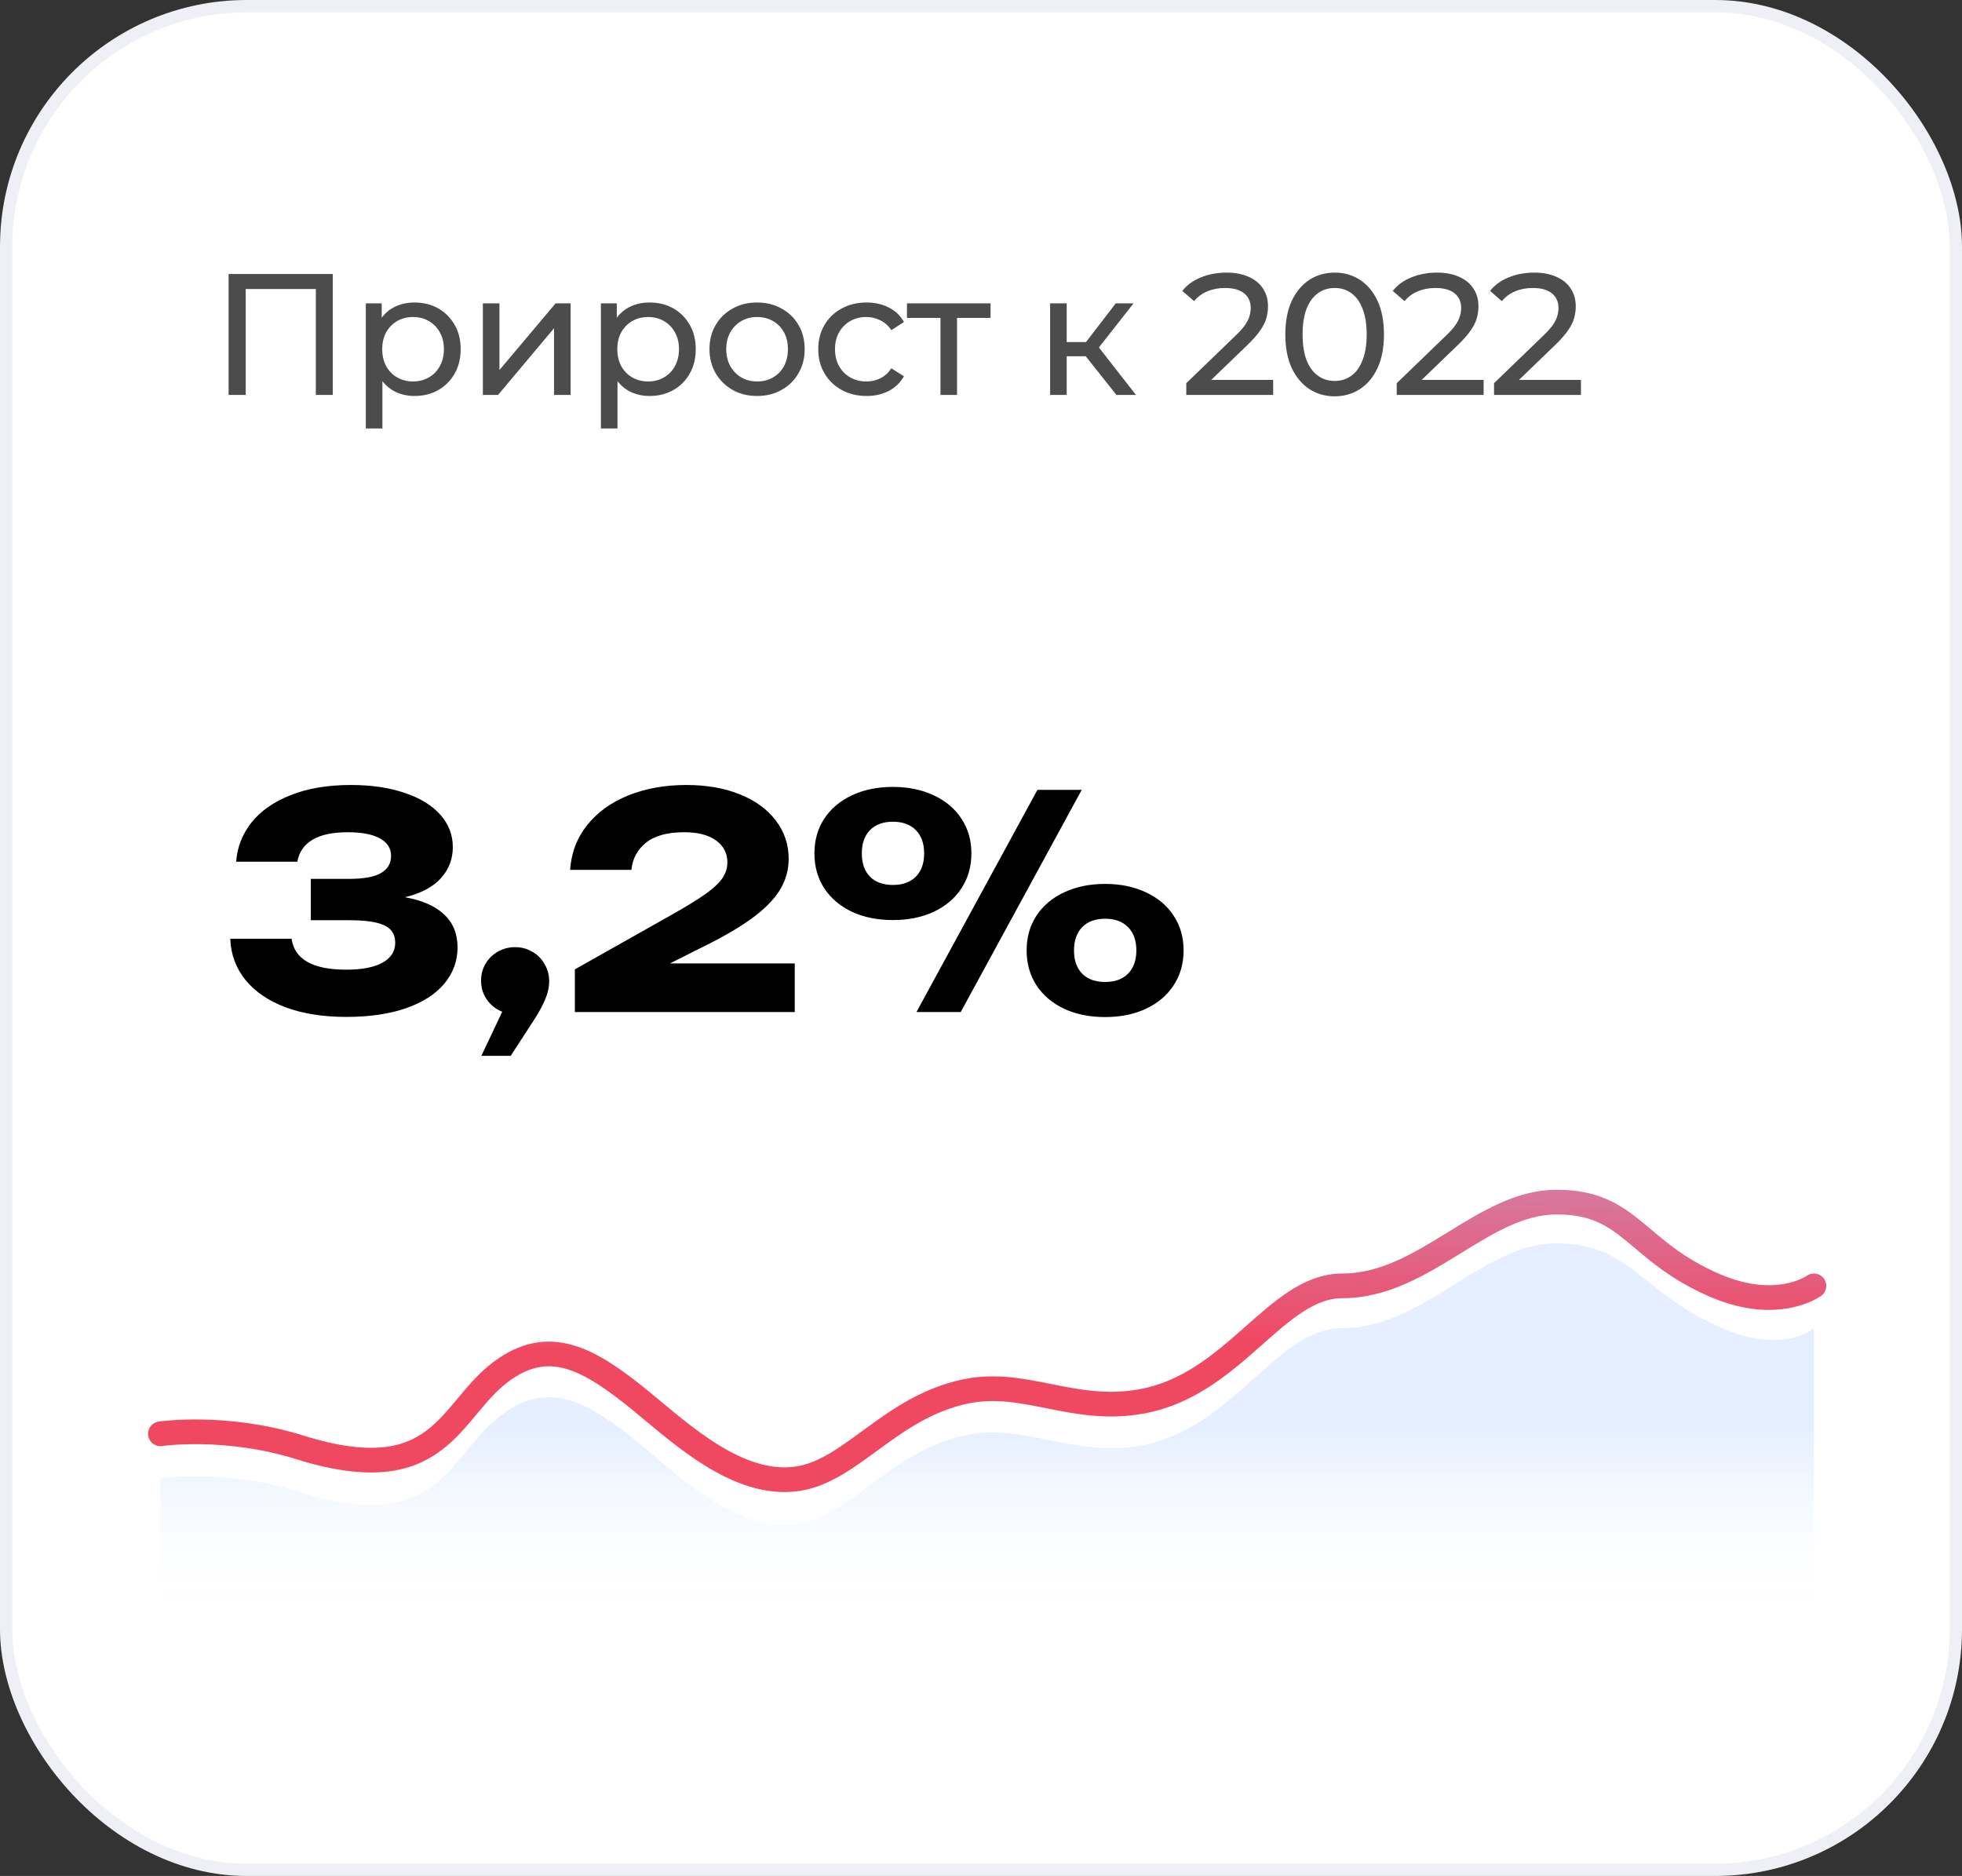
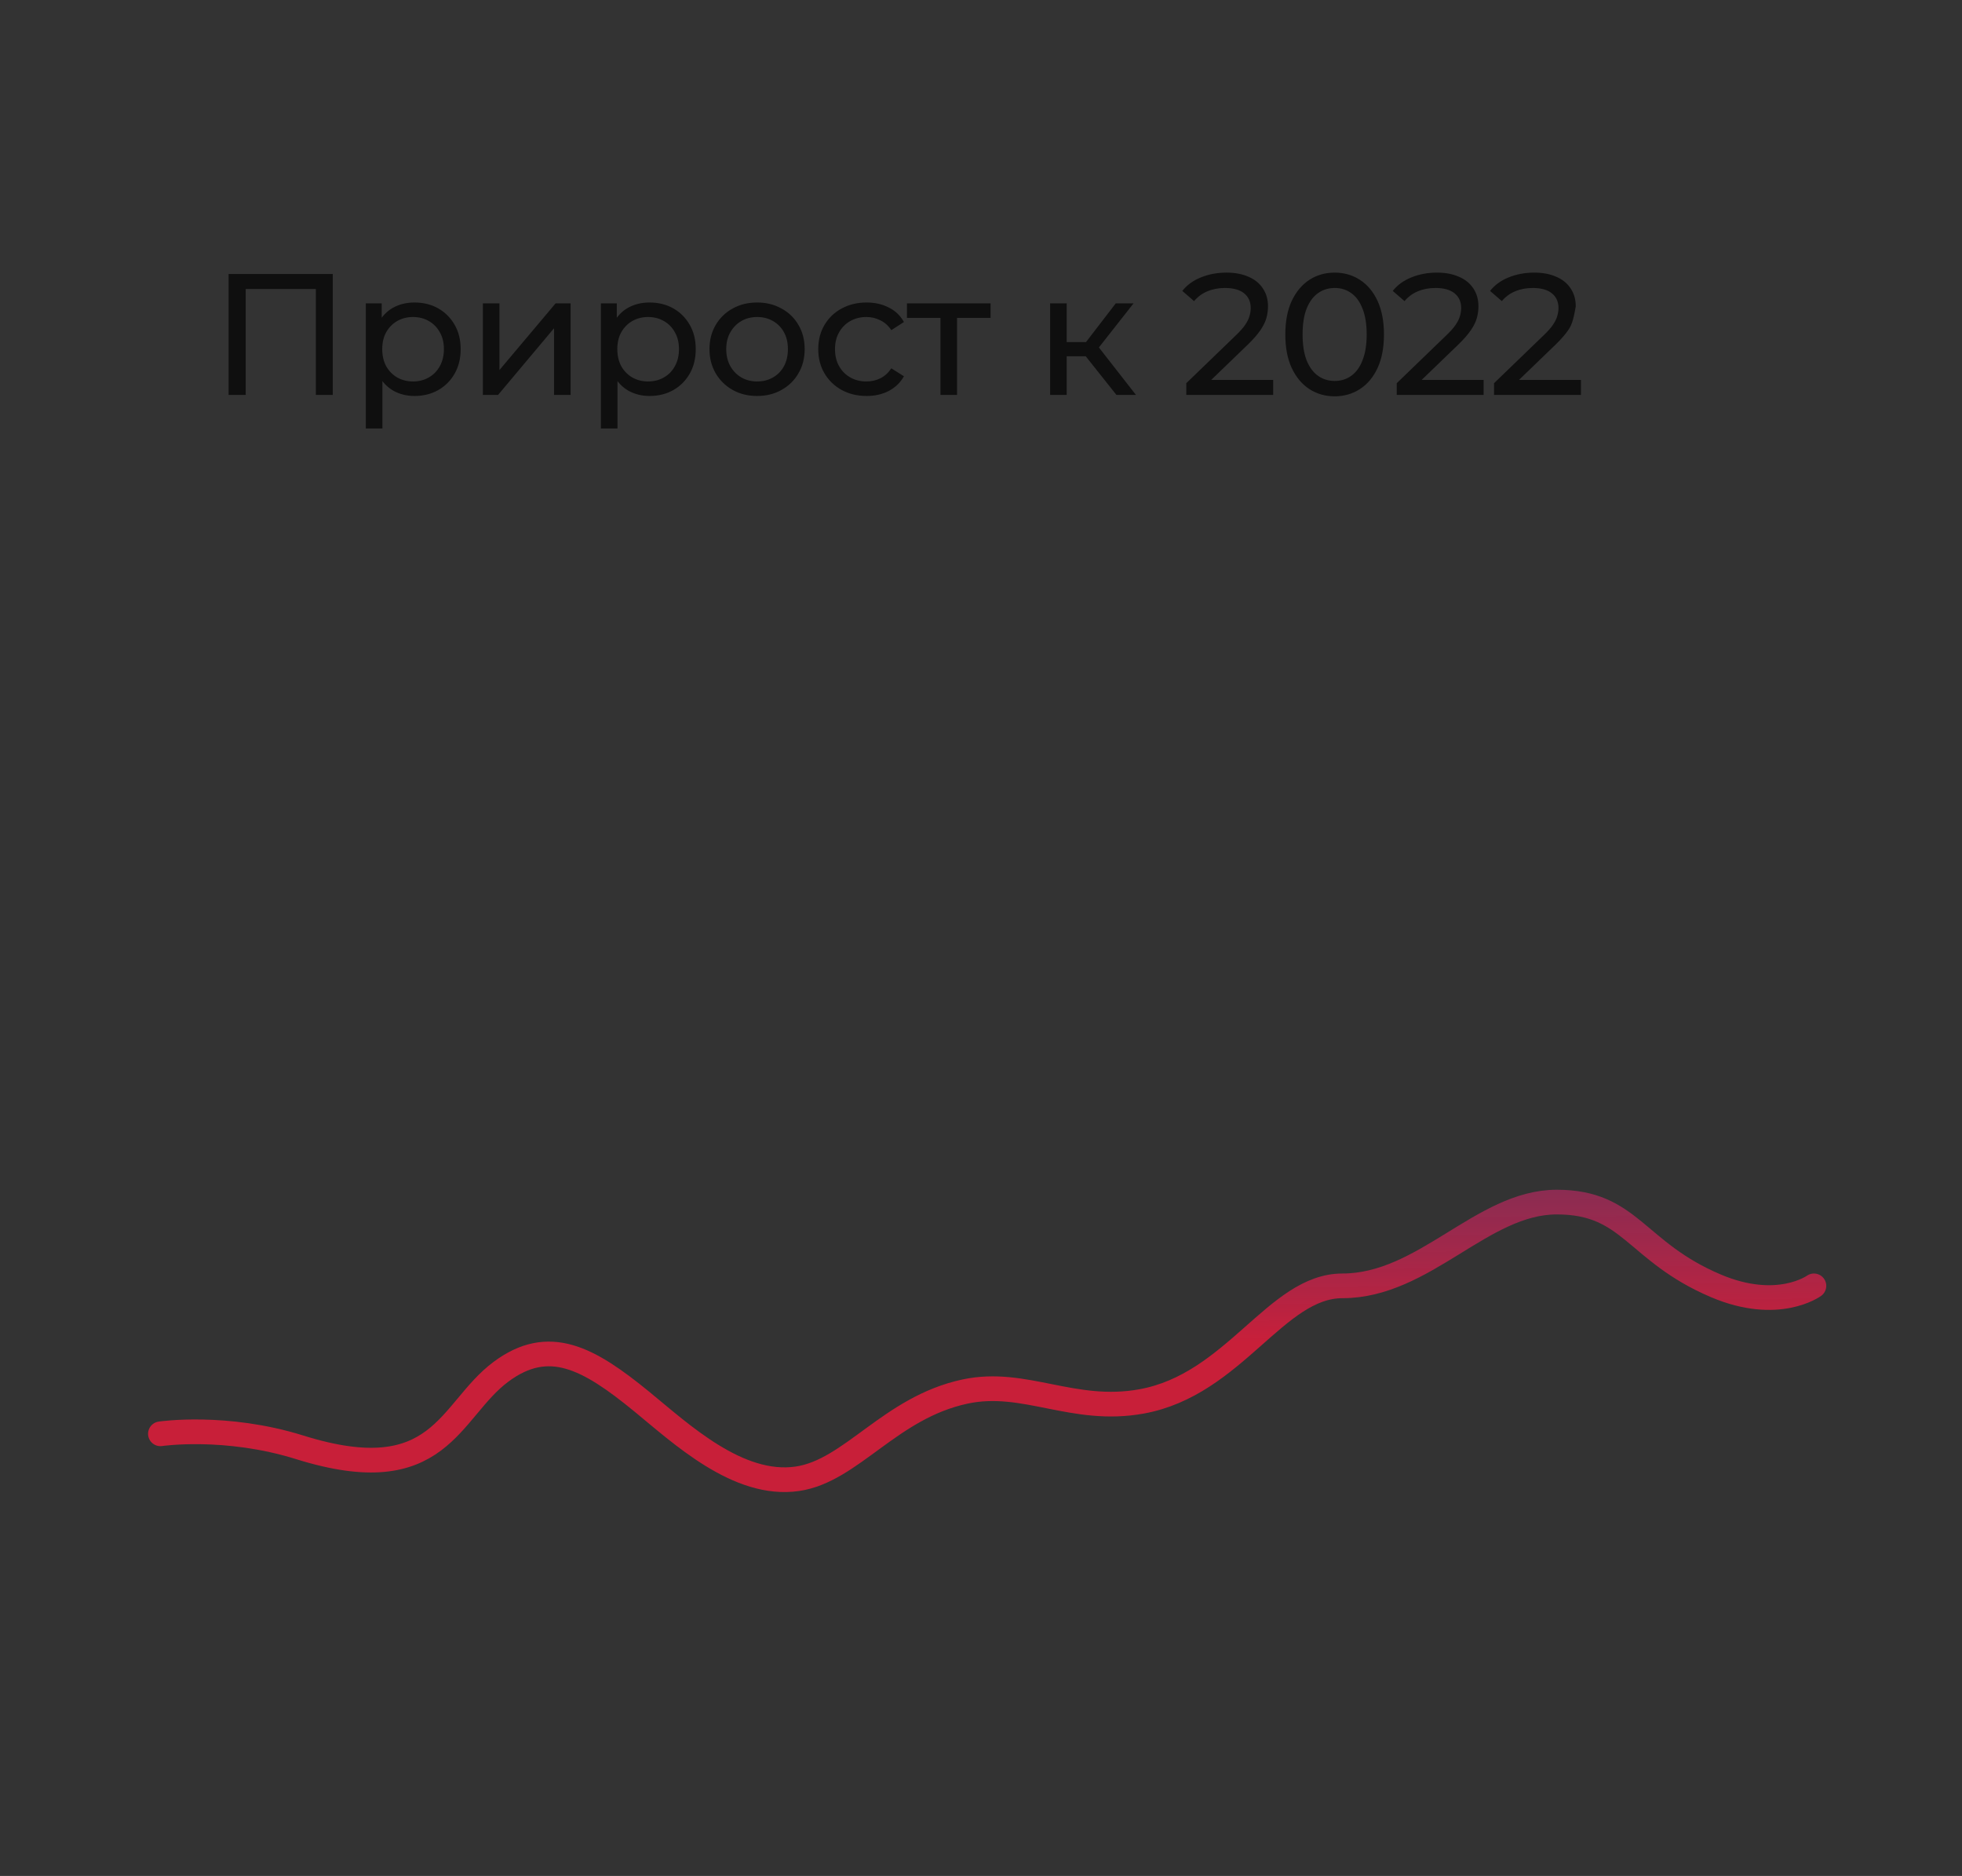
<svg xmlns="http://www.w3.org/2000/svg" width="159" height="152" viewBox="0 0 159 152" fill="none">
  <rect x="0" y="0" width="159" height="152" fill="#333333" stroke="none" />
-   <rect x="0.5" y="0.5" width="158" height="151" rx="19.5" fill="white" stroke="#EFF0F6" />
-   <path d="M32.82 72.7C34.196 72.94 35.248 73.4 35.976 74.08C36.712 74.76 37.08 75.652 37.08 76.756C37.08 77.86 36.724 78.84 36.012 79.696C35.308 80.544 34.276 81.208 32.916 81.688C31.556 82.16 29.936 82.396 28.056 82.396C26.2 82.396 24.572 82.14 23.172 81.628C21.78 81.108 20.692 80.372 19.908 79.42C19.124 78.46 18.708 77.34 18.66 76.06H23.628C23.868 77.732 25.344 78.568 28.056 78.568C29.336 78.568 30.316 78.38 30.996 78.004C31.684 77.62 32.028 77.08 32.028 76.384C32.028 75.968 31.912 75.628 31.68 75.364C31.456 75.1 31.068 74.9 30.516 74.764C29.972 74.628 29.224 74.56 28.272 74.56H25.188V71.212H28.272C29.48 71.212 30.352 71.052 30.888 70.732C31.424 70.412 31.692 69.952 31.692 69.352C31.692 68.736 31.392 68.264 30.792 67.936C30.2 67.6 29.328 67.432 28.176 67.432C26.952 67.432 26 67.636 25.32 68.044C24.64 68.452 24.232 69.044 24.096 69.82H19.14C19.22 68.66 19.628 67.608 20.364 66.664C21.108 65.72 22.168 64.976 23.544 64.432C24.92 63.88 26.552 63.604 28.44 63.604C30.088 63.604 31.536 63.816 32.784 64.24C34.032 64.656 34.996 65.244 35.676 66.004C36.356 66.764 36.696 67.644 36.696 68.644C36.696 69.604 36.376 70.44 35.736 71.152C35.096 71.864 34.124 72.38 32.82 72.7ZM41.745 76.744C42.257 76.744 42.721 76.868 43.137 77.116C43.561 77.356 43.893 77.688 44.133 78.112C44.381 78.536 44.505 79.004 44.505 79.516C44.505 79.996 44.385 80.512 44.145 81.064C43.913 81.608 43.513 82.304 42.945 83.152L41.385 85.552H39.009L40.701 81.976C40.181 81.768 39.765 81.44 39.453 80.992C39.141 80.536 38.985 80.024 38.985 79.456C38.985 78.96 39.105 78.504 39.345 78.088C39.593 77.672 39.929 77.344 40.353 77.104C40.777 76.864 41.241 76.744 41.745 76.744ZM54.29 78.064H64.406V82H46.586V78.544L54.314 74.188C55.562 73.484 56.51 72.904 57.158 72.448C57.806 71.984 58.266 71.556 58.538 71.164C58.81 70.772 58.946 70.344 58.946 69.88C58.946 69.136 58.642 68.544 58.034 68.104C57.426 67.656 56.562 67.432 55.442 67.432C54.082 67.432 53.05 67.716 52.346 68.284C51.65 68.844 51.258 69.576 51.17 70.48H46.202C46.298 69.088 46.762 67.876 47.594 66.844C48.426 65.804 49.538 65.004 50.93 64.444C52.322 63.884 53.886 63.604 55.622 63.604C57.254 63.604 58.698 63.856 59.954 64.36C61.21 64.864 62.182 65.572 62.87 66.484C63.566 67.388 63.914 68.424 63.914 69.592C63.914 70.512 63.666 71.368 63.17 72.16C62.674 72.944 61.898 73.716 60.842 74.476C59.794 75.228 58.406 76.024 56.678 76.864L54.29 78.064ZM72.362 74.548C71.106 74.548 69.998 74.324 69.037 73.876C68.078 73.42 67.329 72.784 66.793 71.968C66.266 71.152 66.001 70.212 66.001 69.148C66.001 68.084 66.266 67.148 66.793 66.34C67.329 65.524 68.078 64.892 69.037 64.444C69.998 63.988 71.106 63.76 72.362 63.76C73.609 63.76 74.713 63.988 75.674 64.444C76.641 64.892 77.389 65.524 77.918 66.34C78.454 67.148 78.722 68.084 78.722 69.148C78.722 70.212 78.454 71.152 77.918 71.968C77.389 72.784 76.641 73.42 75.674 73.876C74.713 74.324 73.609 74.548 72.362 74.548ZM74.269 82L84.073 64H87.662L77.858 82H74.269ZM72.362 71.704C73.153 71.704 73.773 71.48 74.222 71.032C74.669 70.576 74.894 69.948 74.894 69.148C74.894 68.348 74.669 67.72 74.222 67.264C73.773 66.808 73.153 66.58 72.362 66.58C71.57 66.58 70.95 66.808 70.501 67.264C70.061 67.72 69.841 68.348 69.841 69.148C69.841 69.948 70.061 70.576 70.501 71.032C70.95 71.48 71.57 71.704 72.362 71.704ZM89.558 82.408C88.309 82.408 87.201 82.184 86.234 81.736C85.273 81.28 84.525 80.644 83.99 79.828C83.462 79.012 83.198 78.072 83.198 77.008C83.198 75.944 83.462 75.008 83.99 74.2C84.525 73.384 85.273 72.752 86.234 72.304C87.201 71.848 88.309 71.62 89.558 71.62C90.805 71.62 91.909 71.848 92.87 72.304C93.838 72.752 94.585 73.384 95.114 74.2C95.65 75.008 95.918 75.944 95.918 77.008C95.918 78.072 95.65 79.012 95.114 79.828C94.585 80.644 93.838 81.28 92.87 81.736C91.909 82.184 90.805 82.408 89.558 82.408ZM89.558 79.564C90.35 79.564 90.969 79.34 91.418 78.892C91.865 78.436 92.09 77.808 92.09 77.008C92.09 76.208 91.865 75.58 91.418 75.124C90.969 74.668 90.35 74.44 89.558 74.44C88.766 74.44 88.145 74.668 87.698 75.124C87.257 75.58 87.037 76.208 87.037 77.008C87.037 77.808 87.257 78.436 87.698 78.892C88.145 79.34 88.766 79.564 89.558 79.564Z" fill="black" />
-   <path d="M18.526 32V22.2H26.968V32H25.596V23.054L25.932 23.418H19.562L19.912 23.054V32H18.526ZM33.58 32.084C32.964 32.084 32.399 31.944 31.886 31.664C31.382 31.375 30.976 30.95 30.668 30.39C30.369 29.83 30.22 29.13 30.22 28.29C30.22 27.45 30.365 26.75 30.654 26.19C30.953 25.63 31.354 25.21 31.858 24.93C32.371 24.65 32.945 24.51 33.58 24.51C34.308 24.51 34.952 24.669 35.512 24.986C36.072 25.303 36.515 25.747 36.842 26.316C37.169 26.876 37.332 27.534 37.332 28.29C37.332 29.046 37.169 29.709 36.842 30.278C36.515 30.847 36.072 31.291 35.512 31.608C34.952 31.925 34.308 32.084 33.58 32.084ZM29.646 34.716V24.58H30.934V26.582L30.85 28.304L30.99 30.026V34.716H29.646ZM33.468 30.908C33.944 30.908 34.369 30.801 34.742 30.586C35.125 30.371 35.423 30.068 35.638 29.676C35.862 29.275 35.974 28.813 35.974 28.29C35.974 27.758 35.862 27.301 35.638 26.918C35.423 26.526 35.125 26.223 34.742 26.008C34.369 25.793 33.944 25.686 33.468 25.686C33.001 25.686 32.577 25.793 32.194 26.008C31.821 26.223 31.522 26.526 31.298 26.918C31.083 27.301 30.976 27.758 30.976 28.29C30.976 28.813 31.083 29.275 31.298 29.676C31.522 30.068 31.821 30.371 32.194 30.586C32.577 30.801 33.001 30.908 33.468 30.908ZM39.131 32V24.58H40.475V29.984L45.025 24.58H46.243V32H44.899V26.596L40.363 32H39.131ZM52.631 32.084C52.015 32.084 51.451 31.944 50.937 31.664C50.433 31.375 50.027 30.95 49.719 30.39C49.421 29.83 49.271 29.13 49.271 28.29C49.271 27.45 49.416 26.75 49.705 26.19C50.004 25.63 50.405 25.21 50.909 24.93C51.423 24.65 51.997 24.51 52.631 24.51C53.359 24.51 54.003 24.669 54.563 24.986C55.123 25.303 55.567 25.747 55.893 26.316C56.22 26.876 56.383 27.534 56.383 28.29C56.383 29.046 56.22 29.709 55.893 30.278C55.567 30.847 55.123 31.291 54.563 31.608C54.003 31.925 53.359 32.084 52.631 32.084ZM48.697 34.716V24.58H49.985V26.582L49.901 28.304L50.041 30.026V34.716H48.697ZM52.519 30.908C52.995 30.908 53.42 30.801 53.793 30.586C54.176 30.371 54.475 30.068 54.689 29.676C54.913 29.275 55.025 28.813 55.025 28.29C55.025 27.758 54.913 27.301 54.689 26.918C54.475 26.526 54.176 26.223 53.793 26.008C53.42 25.793 52.995 25.686 52.519 25.686C52.053 25.686 51.628 25.793 51.245 26.008C50.872 26.223 50.573 26.526 50.349 26.918C50.135 27.301 50.027 27.758 50.027 28.29C50.027 28.813 50.135 29.275 50.349 29.676C50.573 30.068 50.872 30.371 51.245 30.586C51.628 30.801 52.053 30.908 52.519 30.908ZM61.36 32.084C60.613 32.084 59.951 31.921 59.372 31.594C58.793 31.267 58.336 30.819 58 30.25C57.664 29.671 57.496 29.018 57.496 28.29C57.496 27.553 57.664 26.899 58 26.33C58.336 25.761 58.793 25.317 59.372 25C59.951 24.673 60.613 24.51 61.36 24.51C62.097 24.51 62.755 24.673 63.334 25C63.922 25.317 64.379 25.761 64.706 26.33C65.042 26.89 65.21 27.543 65.21 28.29C65.21 29.027 65.042 29.681 64.706 30.25C64.379 30.819 63.922 31.267 63.334 31.594C62.755 31.921 62.097 32.084 61.36 32.084ZM61.36 30.908C61.836 30.908 62.261 30.801 62.634 30.586C63.017 30.371 63.315 30.068 63.53 29.676C63.745 29.275 63.852 28.813 63.852 28.29C63.852 27.758 63.745 27.301 63.53 26.918C63.315 26.526 63.017 26.223 62.634 26.008C62.261 25.793 61.836 25.686 61.36 25.686C60.884 25.686 60.459 25.793 60.086 26.008C59.713 26.223 59.414 26.526 59.19 26.918C58.966 27.301 58.854 27.758 58.854 28.29C58.854 28.813 58.966 29.275 59.19 29.676C59.414 30.068 59.713 30.371 60.086 30.586C60.459 30.801 60.884 30.908 61.36 30.908ZM70.231 32.084C69.475 32.084 68.798 31.921 68.201 31.594C67.613 31.267 67.151 30.819 66.815 30.25C66.479 29.681 66.311 29.027 66.311 28.29C66.311 27.553 66.479 26.899 66.815 26.33C67.151 25.761 67.613 25.317 68.201 25C68.798 24.673 69.475 24.51 70.231 24.51C70.903 24.51 71.5 24.645 72.023 24.916C72.555 25.177 72.966 25.569 73.255 26.092L72.233 26.75C71.99 26.386 71.692 26.12 71.337 25.952C70.992 25.775 70.618 25.686 70.217 25.686C69.731 25.686 69.297 25.793 68.915 26.008C68.532 26.223 68.229 26.526 68.005 26.918C67.781 27.301 67.669 27.758 67.669 28.29C67.669 28.822 67.781 29.284 68.005 29.676C68.229 30.068 68.532 30.371 68.915 30.586C69.297 30.801 69.731 30.908 70.217 30.908C70.618 30.908 70.992 30.824 71.337 30.656C71.692 30.479 71.99 30.208 72.233 29.844L73.255 30.488C72.966 31.001 72.555 31.398 72.023 31.678C71.5 31.949 70.903 32.084 70.231 32.084ZM76.215 32V25.406L76.551 25.756H73.499V24.58H80.275V25.756H77.237L77.559 25.406V32H76.215ZM90.477 32L87.607 28.388L88.713 27.716L92.059 32H90.477ZM85.101 32V24.58H86.445V32H85.101ZM86.039 28.864V27.716H88.489V28.864H86.039ZM88.825 28.444L87.579 28.276L90.421 24.58H91.863L88.825 28.444ZM96.136 32V31.048L100.126 27.198C100.481 26.862 100.742 26.568 100.91 26.316C101.088 26.055 101.204 25.817 101.26 25.602C101.326 25.378 101.358 25.163 101.358 24.958C101.358 24.454 101.181 24.057 100.826 23.768C100.472 23.479 99.954 23.334 99.272 23.334C98.749 23.334 98.278 23.423 97.858 23.6C97.438 23.768 97.074 24.034 96.766 24.398L95.814 23.572C96.188 23.096 96.687 22.732 97.312 22.48C97.947 22.219 98.642 22.088 99.398 22.088C100.08 22.088 100.672 22.2 101.176 22.424C101.68 22.639 102.068 22.951 102.338 23.362C102.618 23.773 102.758 24.258 102.758 24.818C102.758 25.135 102.716 25.448 102.632 25.756C102.548 26.064 102.39 26.391 102.156 26.736C101.923 27.081 101.587 27.469 101.148 27.898L97.592 31.328L97.256 30.782H103.178V32H96.136ZM108.166 32.112C107.4 32.112 106.714 31.916 106.108 31.524C105.51 31.132 105.034 30.563 104.68 29.816C104.334 29.069 104.162 28.164 104.162 27.1C104.162 26.036 104.334 25.131 104.68 24.384C105.034 23.637 105.51 23.068 106.108 22.676C106.714 22.284 107.4 22.088 108.166 22.088C108.922 22.088 109.603 22.284 110.21 22.676C110.816 23.068 111.292 23.637 111.638 24.384C111.983 25.131 112.156 26.036 112.156 27.1C112.156 28.164 111.983 29.069 111.638 29.816C111.292 30.563 110.816 31.132 110.21 31.524C109.603 31.916 108.922 32.112 108.166 32.112ZM108.166 30.866C108.679 30.866 109.127 30.726 109.51 30.446C109.902 30.166 110.205 29.746 110.42 29.186C110.644 28.626 110.756 27.931 110.756 27.1C110.756 26.269 110.644 25.574 110.42 25.014C110.205 24.454 109.902 24.034 109.51 23.754C109.127 23.474 108.679 23.334 108.166 23.334C107.652 23.334 107.2 23.474 106.808 23.754C106.416 24.034 106.108 24.454 105.884 25.014C105.669 25.574 105.562 26.269 105.562 27.1C105.562 27.931 105.669 28.626 105.884 29.186C106.108 29.746 106.416 30.166 106.808 30.446C107.2 30.726 107.652 30.866 108.166 30.866ZM113.191 32V31.048L117.181 27.198C117.536 26.862 117.797 26.568 117.965 26.316C118.143 26.055 118.259 25.817 118.315 25.602C118.381 25.378 118.413 25.163 118.413 24.958C118.413 24.454 118.236 24.057 117.881 23.768C117.527 23.479 117.009 23.334 116.327 23.334C115.805 23.334 115.333 23.423 114.913 23.6C114.493 23.768 114.129 24.034 113.821 24.398L112.869 23.572C113.243 23.096 113.742 22.732 114.367 22.48C115.002 22.219 115.697 22.088 116.453 22.088C117.135 22.088 117.727 22.2 118.231 22.424C118.735 22.639 119.123 22.951 119.393 23.362C119.673 23.773 119.813 24.258 119.813 24.818C119.813 25.135 119.771 25.448 119.687 25.756C119.603 26.064 119.445 26.391 119.211 26.736C118.978 27.081 118.642 27.469 118.203 27.898L114.647 31.328L114.311 30.782H120.233V32H113.191ZM121.077 32V31.048L125.067 27.198C125.421 26.862 125.683 26.568 125.851 26.316C126.028 26.055 126.145 25.817 126.201 25.602C126.266 25.378 126.299 25.163 126.299 24.958C126.299 24.454 126.121 24.057 125.767 23.768C125.412 23.479 124.894 23.334 124.213 23.334C123.69 23.334 123.219 23.423 122.799 23.6C122.379 23.768 122.015 24.034 121.707 24.398L120.755 23.572C121.128 23.096 121.627 22.732 122.253 22.48C122.887 22.219 123.583 22.088 124.339 22.088C125.02 22.088 125.613 22.2 126.117 22.424C126.621 22.639 127.008 22.951 127.279 23.362C127.559 23.773 127.699 24.258 127.699 24.818C127.699 25.135 127.657 25.448 127.573 25.756C127.489 26.064 127.33 26.391 127.097 26.736C126.863 27.081 126.527 27.469 126.089 27.898L122.533 31.328L122.197 30.782H128.119V32H121.077Z" fill="black" fill-opacity="0.7" />
-   <path opacity="0.1" fill-rule="evenodd" clip-rule="evenodd" d="M13 119.776C13 119.776 18.282 118.983 24.288 120.888C35.71 124.512 36.361 117.876 40.597 114.677C44.472 111.75 47.681 113.536 51.995 117.116C55.178 119.756 59.815 124.187 64.618 123.474C69.008 122.822 72.12 117.624 78.206 116.302C83.028 115.254 86.948 118.133 92.501 117.116C100.035 115.736 103.401 107.613 108.785 107.613C115.431 107.613 120.11 100.743 126.156 100.743C132.165 100.743 132.981 104.782 139.556 107.613C144.582 109.777 147 107.613 147 107.613V130.799H13V119.776Z" fill="url(#paint0_linear_303_584)" />
+   <path d="M18.526 32V22.2H26.968V32H25.596V23.054L25.932 23.418H19.562L19.912 23.054V32H18.526ZM33.58 32.084C32.964 32.084 32.399 31.944 31.886 31.664C31.382 31.375 30.976 30.95 30.668 30.39C30.369 29.83 30.22 29.13 30.22 28.29C30.22 27.45 30.365 26.75 30.654 26.19C30.953 25.63 31.354 25.21 31.858 24.93C32.371 24.65 32.945 24.51 33.58 24.51C34.308 24.51 34.952 24.669 35.512 24.986C36.072 25.303 36.515 25.747 36.842 26.316C37.169 26.876 37.332 27.534 37.332 28.29C37.332 29.046 37.169 29.709 36.842 30.278C36.515 30.847 36.072 31.291 35.512 31.608C34.952 31.925 34.308 32.084 33.58 32.084ZM29.646 34.716V24.58H30.934V26.582L30.85 28.304L30.99 30.026V34.716H29.646ZM33.468 30.908C33.944 30.908 34.369 30.801 34.742 30.586C35.125 30.371 35.423 30.068 35.638 29.676C35.862 29.275 35.974 28.813 35.974 28.29C35.974 27.758 35.862 27.301 35.638 26.918C35.423 26.526 35.125 26.223 34.742 26.008C34.369 25.793 33.944 25.686 33.468 25.686C33.001 25.686 32.577 25.793 32.194 26.008C31.821 26.223 31.522 26.526 31.298 26.918C31.083 27.301 30.976 27.758 30.976 28.29C30.976 28.813 31.083 29.275 31.298 29.676C31.522 30.068 31.821 30.371 32.194 30.586C32.577 30.801 33.001 30.908 33.468 30.908ZM39.131 32V24.58H40.475V29.984L45.025 24.58H46.243V32H44.899V26.596L40.363 32H39.131ZM52.631 32.084C52.015 32.084 51.451 31.944 50.937 31.664C50.433 31.375 50.027 30.95 49.719 30.39C49.421 29.83 49.271 29.13 49.271 28.29C49.271 27.45 49.416 26.75 49.705 26.19C50.004 25.63 50.405 25.21 50.909 24.93C51.423 24.65 51.997 24.51 52.631 24.51C53.359 24.51 54.003 24.669 54.563 24.986C55.123 25.303 55.567 25.747 55.893 26.316C56.22 26.876 56.383 27.534 56.383 28.29C56.383 29.046 56.22 29.709 55.893 30.278C55.567 30.847 55.123 31.291 54.563 31.608C54.003 31.925 53.359 32.084 52.631 32.084ZM48.697 34.716V24.58H49.985V26.582L49.901 28.304L50.041 30.026V34.716H48.697ZM52.519 30.908C52.995 30.908 53.42 30.801 53.793 30.586C54.176 30.371 54.475 30.068 54.689 29.676C54.913 29.275 55.025 28.813 55.025 28.29C55.025 27.758 54.913 27.301 54.689 26.918C54.475 26.526 54.176 26.223 53.793 26.008C53.42 25.793 52.995 25.686 52.519 25.686C52.053 25.686 51.628 25.793 51.245 26.008C50.872 26.223 50.573 26.526 50.349 26.918C50.135 27.301 50.027 27.758 50.027 28.29C50.027 28.813 50.135 29.275 50.349 29.676C50.573 30.068 50.872 30.371 51.245 30.586C51.628 30.801 52.053 30.908 52.519 30.908ZM61.36 32.084C60.613 32.084 59.951 31.921 59.372 31.594C58.793 31.267 58.336 30.819 58 30.25C57.664 29.671 57.496 29.018 57.496 28.29C57.496 27.553 57.664 26.899 58 26.33C58.336 25.761 58.793 25.317 59.372 25C59.951 24.673 60.613 24.51 61.36 24.51C62.097 24.51 62.755 24.673 63.334 25C63.922 25.317 64.379 25.761 64.706 26.33C65.042 26.89 65.21 27.543 65.21 28.29C65.21 29.027 65.042 29.681 64.706 30.25C64.379 30.819 63.922 31.267 63.334 31.594C62.755 31.921 62.097 32.084 61.36 32.084ZM61.36 30.908C61.836 30.908 62.261 30.801 62.634 30.586C63.017 30.371 63.315 30.068 63.53 29.676C63.745 29.275 63.852 28.813 63.852 28.29C63.852 27.758 63.745 27.301 63.53 26.918C63.315 26.526 63.017 26.223 62.634 26.008C62.261 25.793 61.836 25.686 61.36 25.686C60.884 25.686 60.459 25.793 60.086 26.008C59.713 26.223 59.414 26.526 59.19 26.918C58.966 27.301 58.854 27.758 58.854 28.29C58.854 28.813 58.966 29.275 59.19 29.676C59.414 30.068 59.713 30.371 60.086 30.586C60.459 30.801 60.884 30.908 61.36 30.908ZM70.231 32.084C69.475 32.084 68.798 31.921 68.201 31.594C67.613 31.267 67.151 30.819 66.815 30.25C66.479 29.681 66.311 29.027 66.311 28.29C66.311 27.553 66.479 26.899 66.815 26.33C67.151 25.761 67.613 25.317 68.201 25C68.798 24.673 69.475 24.51 70.231 24.51C70.903 24.51 71.5 24.645 72.023 24.916C72.555 25.177 72.966 25.569 73.255 26.092L72.233 26.75C71.99 26.386 71.692 26.12 71.337 25.952C70.992 25.775 70.618 25.686 70.217 25.686C69.731 25.686 69.297 25.793 68.915 26.008C68.532 26.223 68.229 26.526 68.005 26.918C67.781 27.301 67.669 27.758 67.669 28.29C67.669 28.822 67.781 29.284 68.005 29.676C68.229 30.068 68.532 30.371 68.915 30.586C69.297 30.801 69.731 30.908 70.217 30.908C70.618 30.908 70.992 30.824 71.337 30.656C71.692 30.479 71.99 30.208 72.233 29.844L73.255 30.488C72.966 31.001 72.555 31.398 72.023 31.678C71.5 31.949 70.903 32.084 70.231 32.084ZM76.215 32V25.406L76.551 25.756H73.499V24.58H80.275V25.756H77.237L77.559 25.406V32H76.215ZM90.477 32L87.607 28.388L88.713 27.716L92.059 32H90.477ZM85.101 32V24.58H86.445V32H85.101ZM86.039 28.864V27.716H88.489V28.864H86.039ZM88.825 28.444L87.579 28.276L90.421 24.58H91.863L88.825 28.444ZM96.136 32V31.048L100.126 27.198C100.481 26.862 100.742 26.568 100.91 26.316C101.088 26.055 101.204 25.817 101.26 25.602C101.326 25.378 101.358 25.163 101.358 24.958C101.358 24.454 101.181 24.057 100.826 23.768C100.472 23.479 99.954 23.334 99.272 23.334C98.749 23.334 98.278 23.423 97.858 23.6C97.438 23.768 97.074 24.034 96.766 24.398L95.814 23.572C96.188 23.096 96.687 22.732 97.312 22.48C97.947 22.219 98.642 22.088 99.398 22.088C100.08 22.088 100.672 22.2 101.176 22.424C101.68 22.639 102.068 22.951 102.338 23.362C102.618 23.773 102.758 24.258 102.758 24.818C102.758 25.135 102.716 25.448 102.632 25.756C102.548 26.064 102.39 26.391 102.156 26.736C101.923 27.081 101.587 27.469 101.148 27.898L97.592 31.328L97.256 30.782H103.178V32H96.136ZM108.166 32.112C107.4 32.112 106.714 31.916 106.108 31.524C105.51 31.132 105.034 30.563 104.68 29.816C104.334 29.069 104.162 28.164 104.162 27.1C104.162 26.036 104.334 25.131 104.68 24.384C105.034 23.637 105.51 23.068 106.108 22.676C106.714 22.284 107.4 22.088 108.166 22.088C108.922 22.088 109.603 22.284 110.21 22.676C110.816 23.068 111.292 23.637 111.638 24.384C111.983 25.131 112.156 26.036 112.156 27.1C112.156 28.164 111.983 29.069 111.638 29.816C111.292 30.563 110.816 31.132 110.21 31.524C109.603 31.916 108.922 32.112 108.166 32.112ZM108.166 30.866C108.679 30.866 109.127 30.726 109.51 30.446C109.902 30.166 110.205 29.746 110.42 29.186C110.644 28.626 110.756 27.931 110.756 27.1C110.756 26.269 110.644 25.574 110.42 25.014C110.205 24.454 109.902 24.034 109.51 23.754C109.127 23.474 108.679 23.334 108.166 23.334C107.652 23.334 107.2 23.474 106.808 23.754C106.416 24.034 106.108 24.454 105.884 25.014C105.669 25.574 105.562 26.269 105.562 27.1C105.562 27.931 105.669 28.626 105.884 29.186C106.108 29.746 106.416 30.166 106.808 30.446C107.2 30.726 107.652 30.866 108.166 30.866ZM113.191 32V31.048L117.181 27.198C117.536 26.862 117.797 26.568 117.965 26.316C118.143 26.055 118.259 25.817 118.315 25.602C118.381 25.378 118.413 25.163 118.413 24.958C118.413 24.454 118.236 24.057 117.881 23.768C117.527 23.479 117.009 23.334 116.327 23.334C115.805 23.334 115.333 23.423 114.913 23.6C114.493 23.768 114.129 24.034 113.821 24.398L112.869 23.572C113.243 23.096 113.742 22.732 114.367 22.48C115.002 22.219 115.697 22.088 116.453 22.088C117.135 22.088 117.727 22.2 118.231 22.424C118.735 22.639 119.123 22.951 119.393 23.362C119.673 23.773 119.813 24.258 119.813 24.818C119.813 25.135 119.771 25.448 119.687 25.756C119.603 26.064 119.445 26.391 119.211 26.736C118.978 27.081 118.642 27.469 118.203 27.898L114.647 31.328L114.311 30.782H120.233V32H113.191ZM121.077 32V31.048L125.067 27.198C125.421 26.862 125.683 26.568 125.851 26.316C126.028 26.055 126.145 25.817 126.201 25.602C126.266 25.378 126.299 25.163 126.299 24.958C126.299 24.454 126.121 24.057 125.767 23.768C125.412 23.479 124.894 23.334 124.213 23.334C123.69 23.334 123.219 23.423 122.799 23.6C122.379 23.768 122.015 24.034 121.707 24.398L120.755 23.572C121.128 23.096 121.627 22.732 122.253 22.48C122.887 22.219 123.583 22.088 124.339 22.088C125.02 22.088 125.613 22.2 126.117 22.424C126.621 22.639 127.008 22.951 127.279 23.362C127.559 23.773 127.699 24.258 127.699 24.818C127.489 26.064 127.33 26.391 127.097 26.736C126.863 27.081 126.527 27.469 126.089 27.898L122.533 31.328L122.197 30.782H128.119V32H121.077Z" fill="black" fill-opacity="0.7" />
  <path d="M13 116.175C13 116.175 18.282 115.393 24.288 117.271C35.71 120.842 36.361 114.303 40.597 111.149C44.472 108.265 47.681 110.025 51.995 113.553C55.178 116.155 59.815 120.522 64.618 119.819C69.008 119.176 72.12 114.054 78.206 112.751C83.028 111.718 86.948 114.555 92.501 113.553C100.035 112.193 103.401 104.187 108.785 104.187C115.431 104.187 120.11 97.4 126.156 97.4C132.165 97.4 132.485 101.398 139.059 104.187C144.085 106.32 147 104.187 147 104.187" stroke="url(#paint1_linear_303_584)" stroke-opacity="0.8" stroke-width="2" stroke-linecap="round" stroke-linejoin="round" />
  <defs>
    <linearGradient id="paint0_linear_303_584" x1="37.217" y1="115.994" x2="37.217" y2="130.799" gradientUnits="userSpaceOnUse">
      <stop stop-color="#0062FF" />
      <stop offset="1" stop-color="white" stop-opacity="0.01" />
    </linearGradient>
    <linearGradient id="paint1_linear_303_584" x1="103.85" y1="108.771" x2="103.301" y2="53.133" gradientUnits="userSpaceOnUse">
      <stop stop-color="#EE1A3B" />
      <stop offset="1" stop-color="#1B59F8" stop-opacity="0" />
    </linearGradient>
  </defs>
</svg>